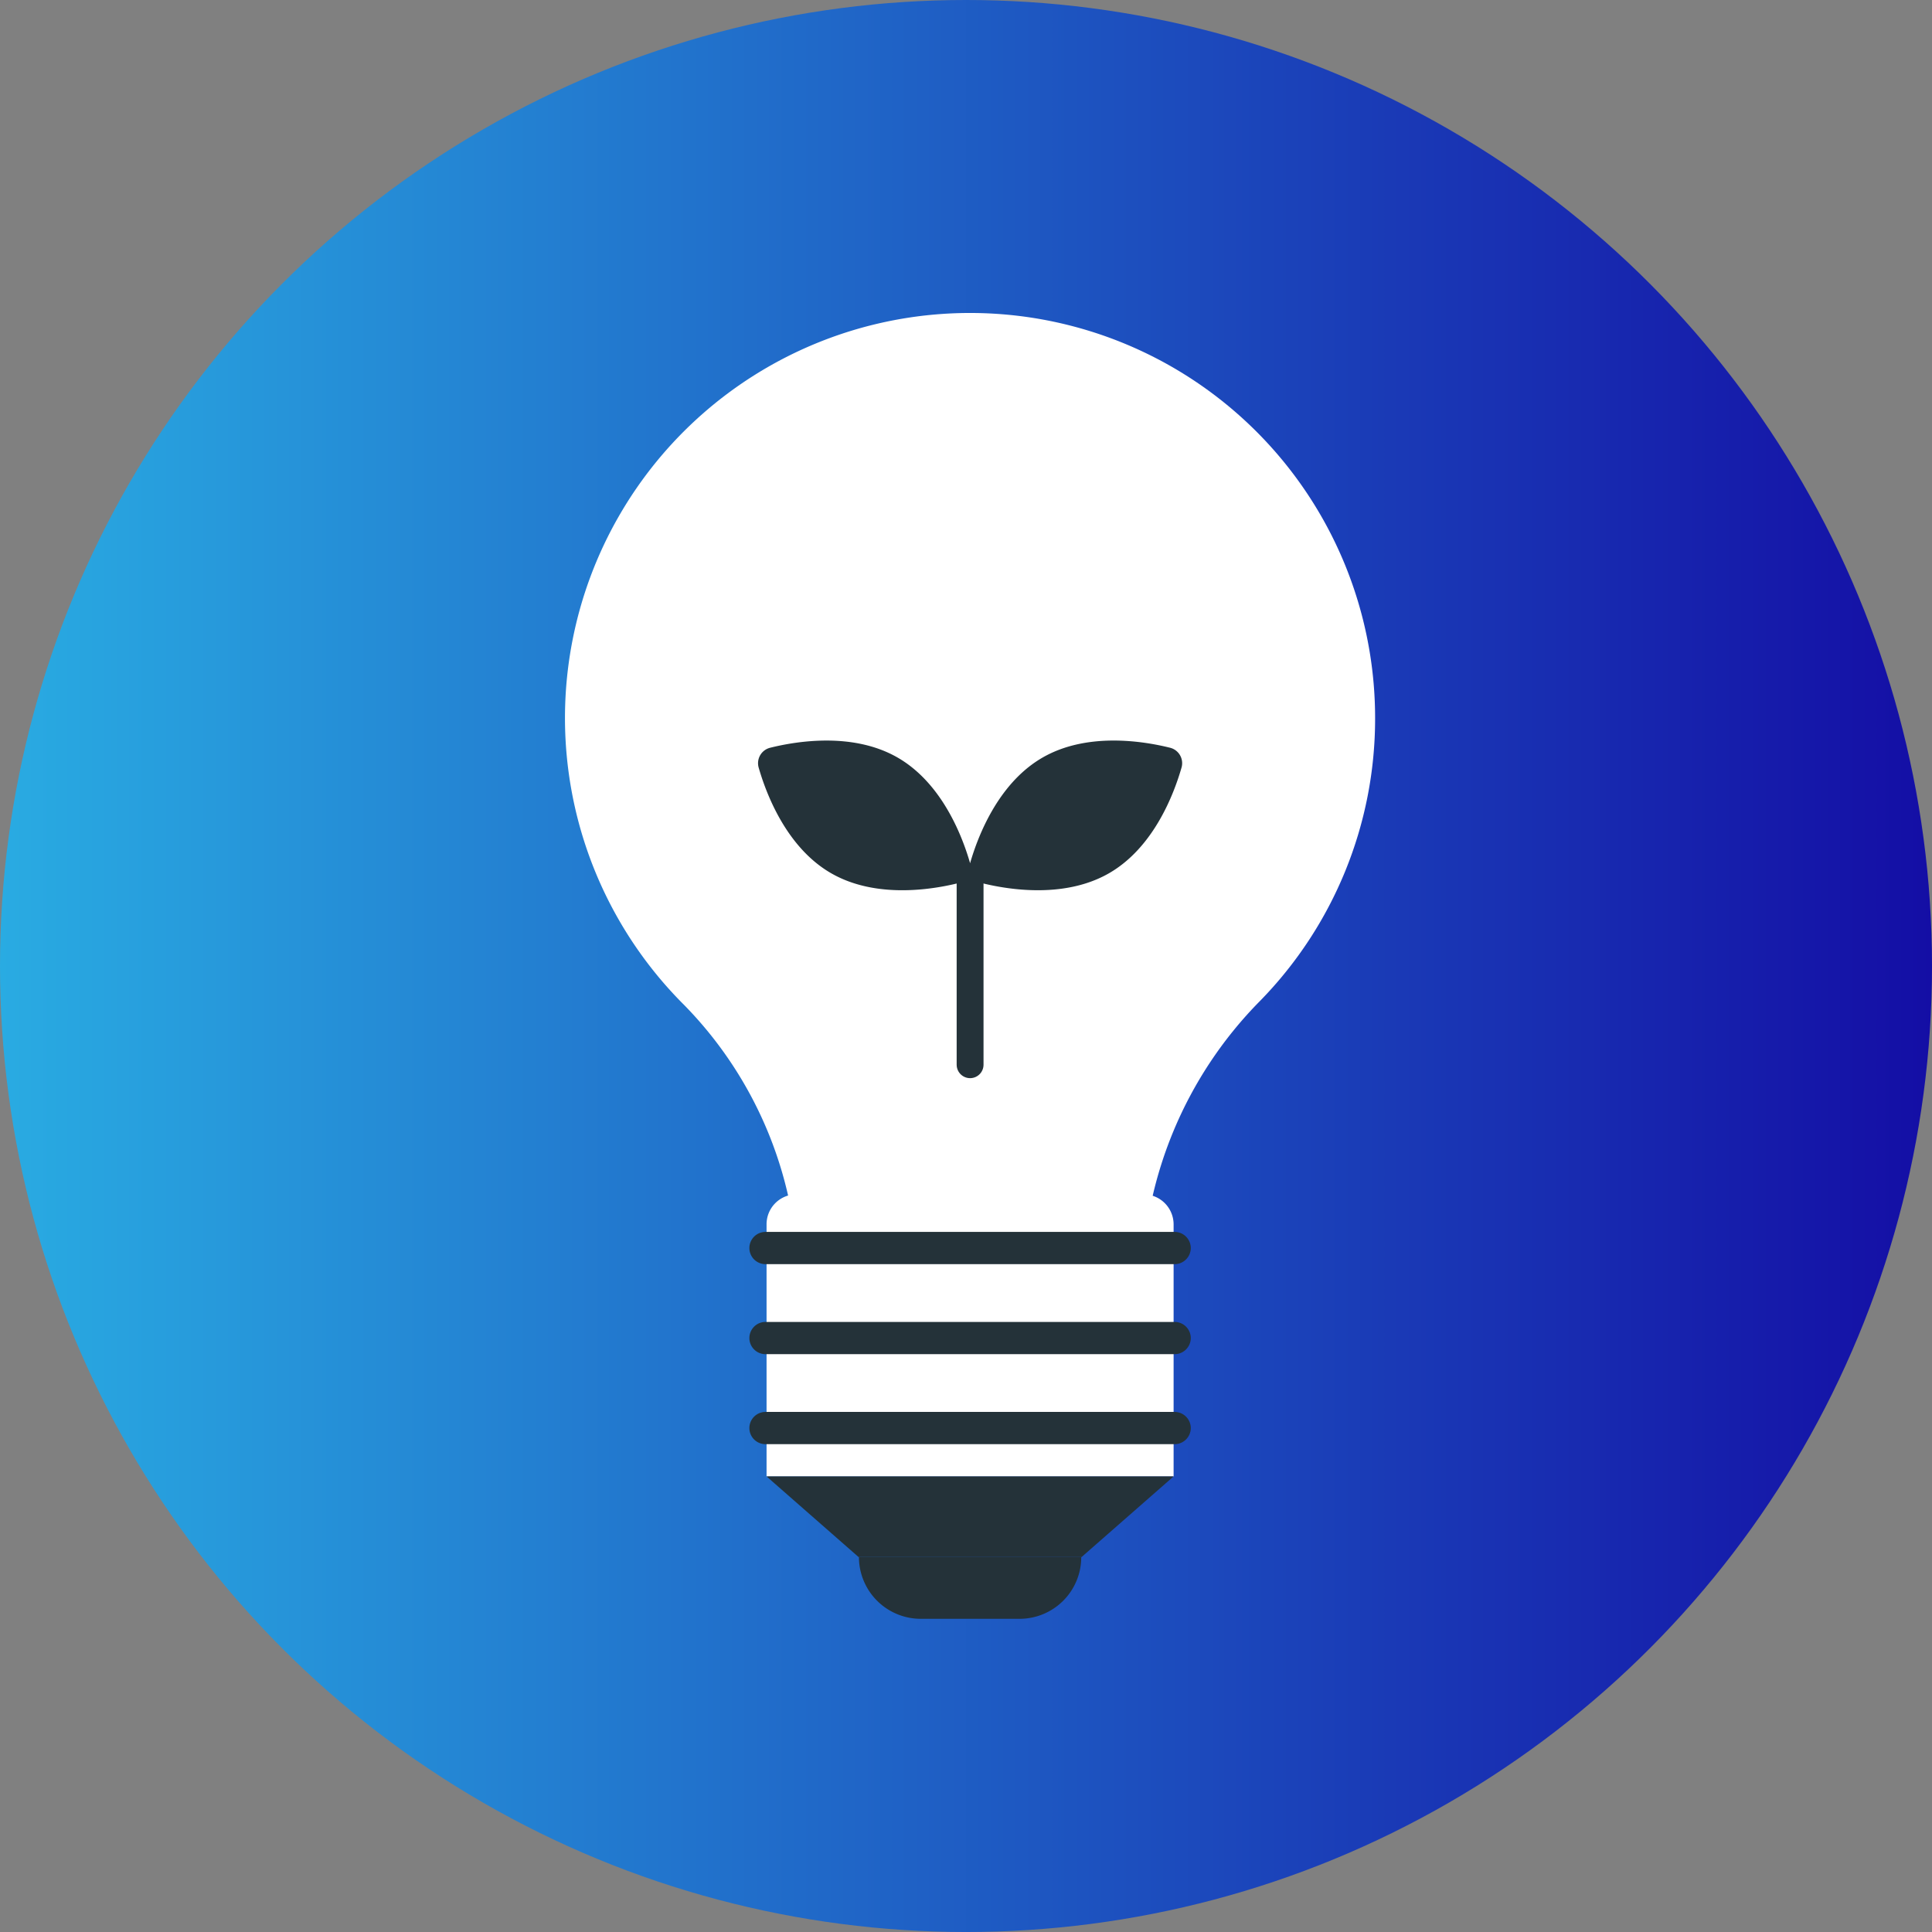
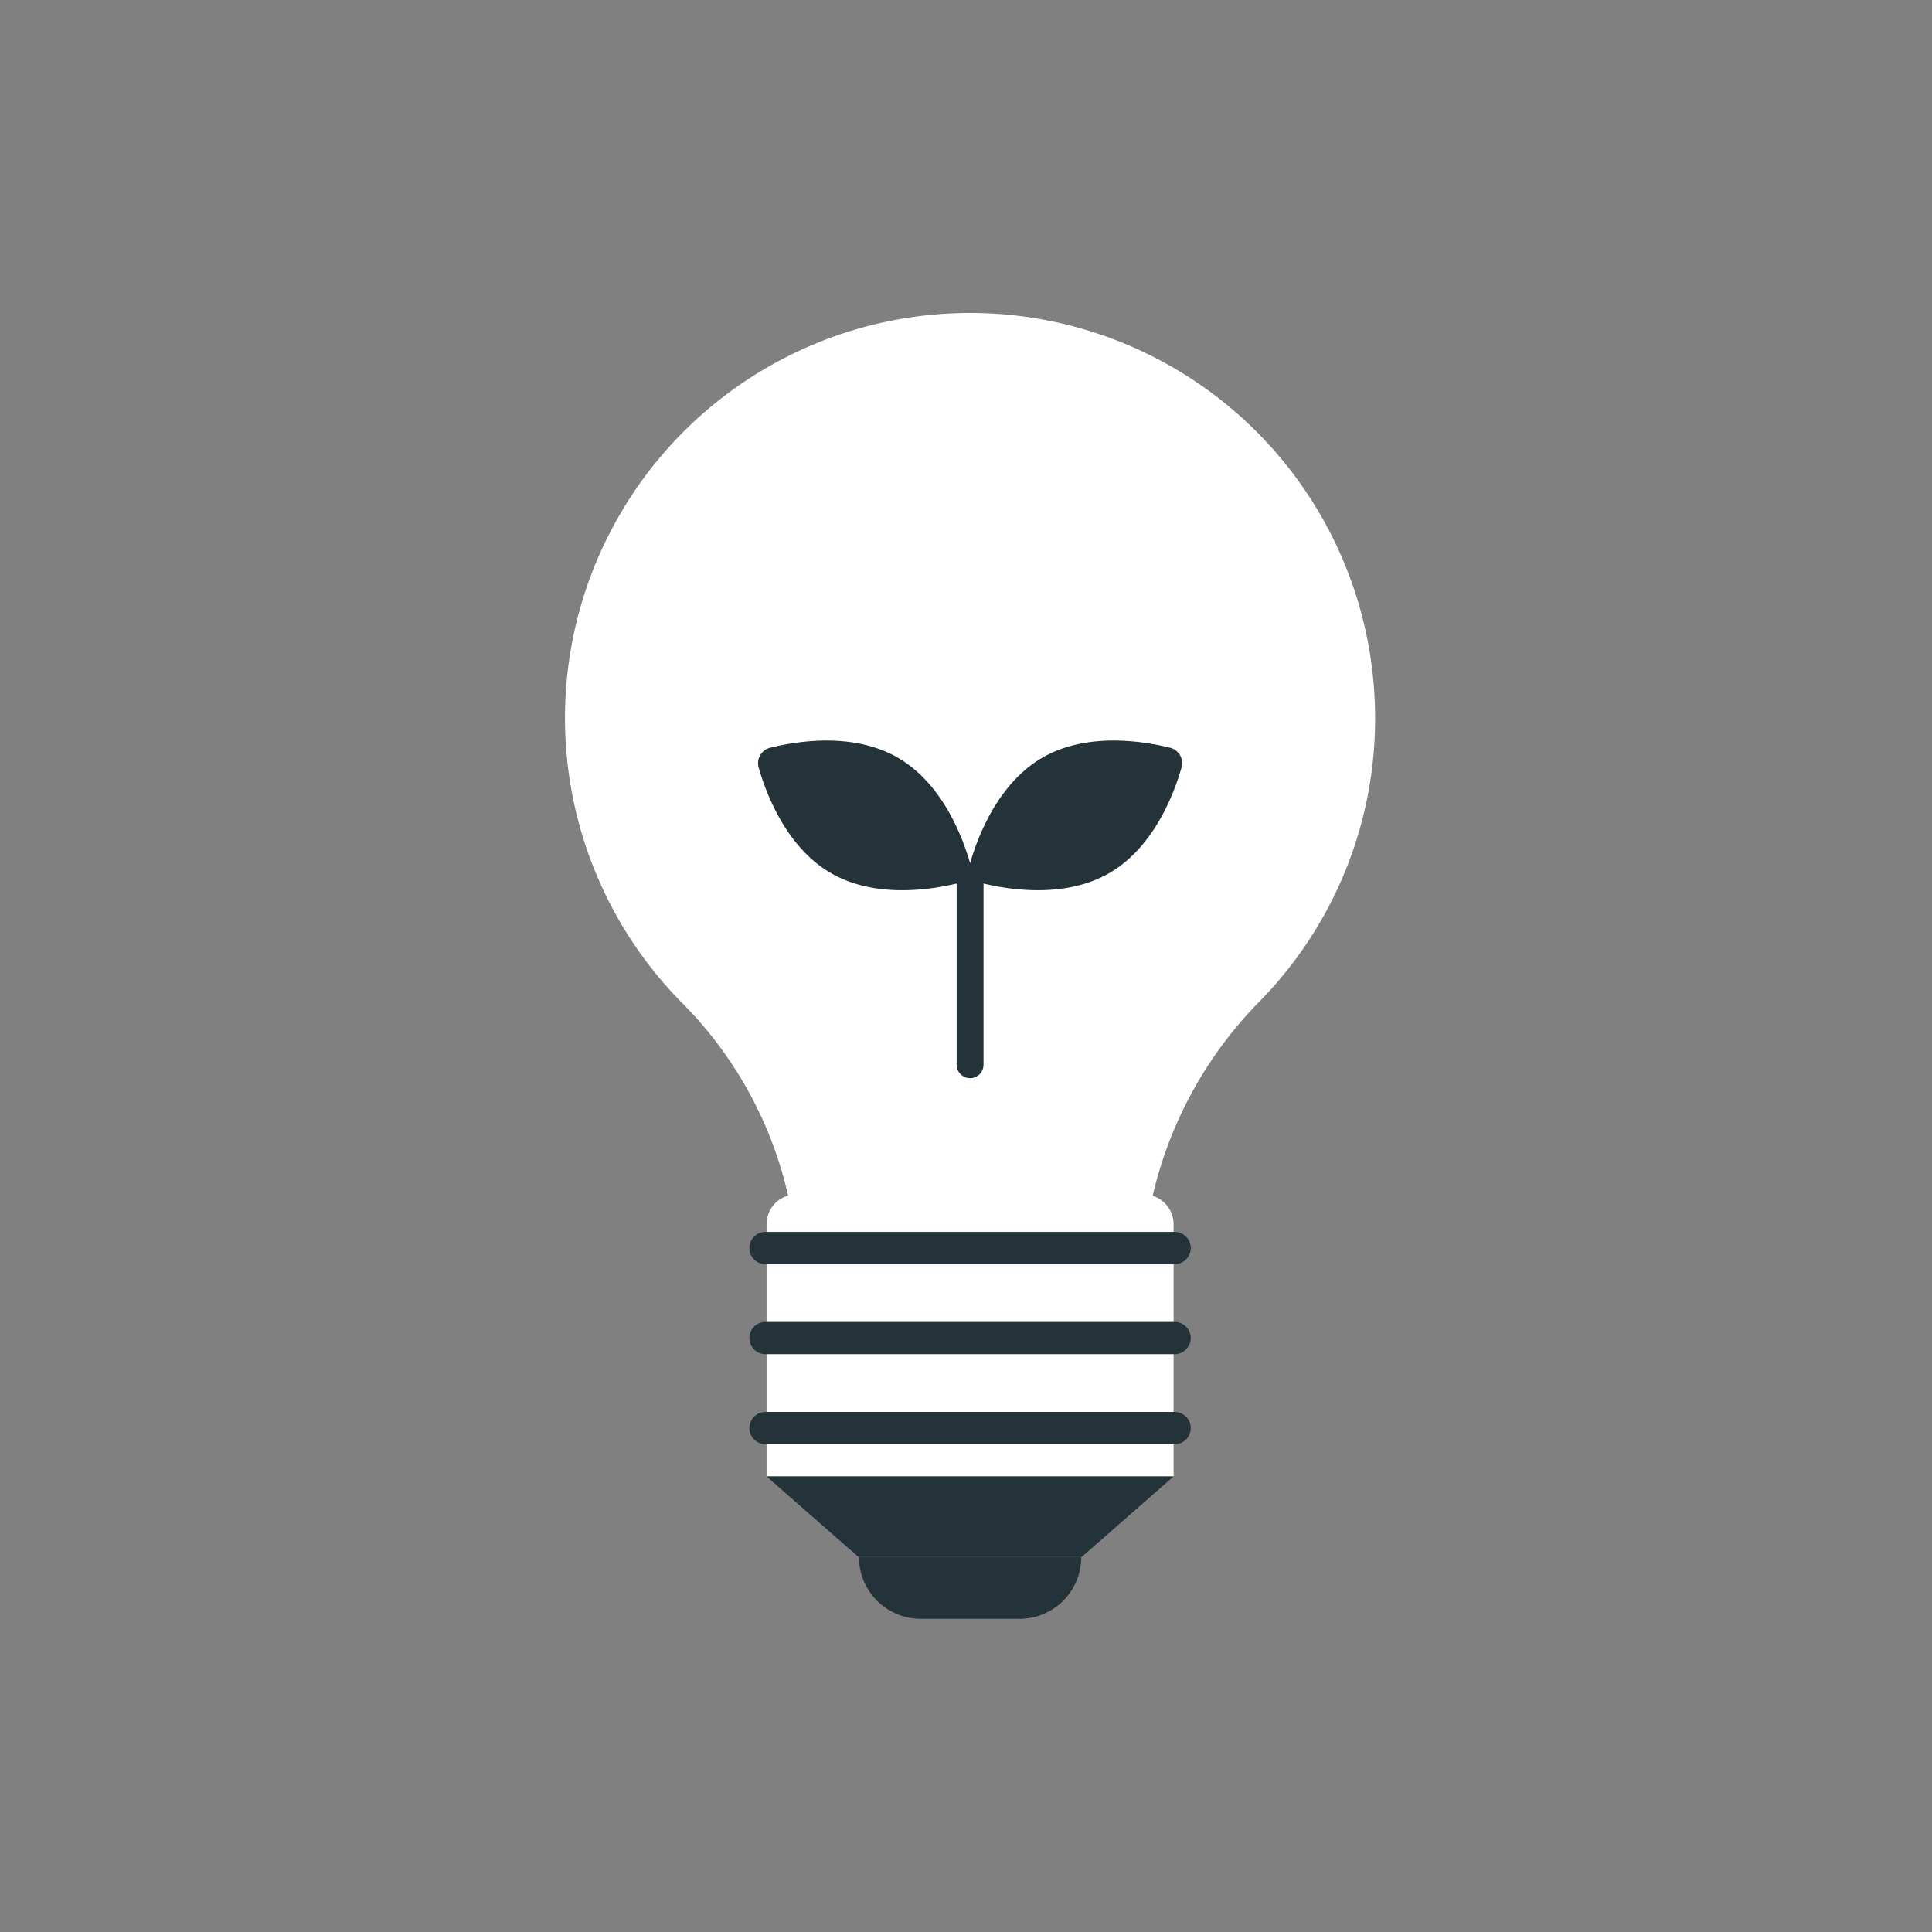
<svg xmlns="http://www.w3.org/2000/svg" viewBox="0 0 157.411 157.411">
  <rect x="0" y="0" width="157.411" height="157.411" fill="#808080" stroke="none" />
  <defs>
    <style>.cls-1{fill:url(#名称未設定グラデーション_17);}.cls-2{fill:#fff;}.cls-3{fill:#243239;}.cls-4{fill:none;stroke:#243239;stroke-linecap:round;stroke-linejoin:round;stroke-width:2.189px;}</style>
    <linearGradient id="名称未設定グラデーション_17" y1="78.706" x2="157.411" y2="78.706" gradientUnits="userSpaceOnUse">
      <stop offset="0" stop-color="#29abe2" />
      <stop offset="1" stop-color="#140ea5" />
    </linearGradient>
  </defs>
  <g id="レイヤー_2" data-name="レイヤー 2">
    <g id="レイヤー_1-2" data-name="レイヤー 1">
-       <circle class="cls-1" cx="78.706" cy="78.706" r="78.706" />
      <path class="cls-2" d="M112.038,58.517A33.003,33.003,0,1,0,55.759,81.9a32.436,32.436,0,0,1,9.255,23.055v3.856h28.047v-4.042a33.236,33.236,0,0,1,9.585-23.201A32.878,32.878,0,0,0,112.038,58.517Z" />
      <path class="cls-2" d="M95.62,99.754v20.542H62.456v-20.542a2.438,2.438,0,0,1,2.443-2.443H93.163A2.45,2.45,0,0,1,95.62,99.754Z" />
      <polygon class="cls-3" points="88.125 126.859 69.95 126.859 62.456 120.292 95.62 120.292 88.125 126.859" />
      <path class="cls-3" d="M97.019,101.685a1.317,1.317,0,0,1-1.313,1.313H62.37a1.313,1.313,0,0,1,0-2.627H95.705A1.317,1.317,0,0,1,97.019,101.685Z" />
      <path class="cls-3" d="M97.019,109.018a1.317,1.317,0,0,1-1.313,1.314H62.37a1.313,1.313,0,0,1,0-2.627H95.705A1.317,1.317,0,0,1,97.019,109.018Z" />
      <path class="cls-3" d="M97.019,116.352a1.317,1.317,0,0,1-1.313,1.313H62.37a1.313,1.313,0,0,1,0-2.627H95.705A1.317,1.317,0,0,1,97.019,116.352Z" />
      <path class="cls-3" d="M88.095,126.863a5.023,5.023,0,0,1-5.031,5.031H75.013a5.039,5.039,0,0,1-5.031-5.031Z" />
      <path class="cls-3" d="M79.349,71.587s-6.712,2.4-11.64-.445c-3.627-2.094-5.276-6.445-5.895-8.597a1.297,1.297,0,0,1,.937-1.622c2.173-.541,6.766-1.288,10.393.806C78.071,64.573,79.349,71.587,79.349,71.587Z" />
      <path class="cls-3" d="M95.328,60.922a1.297,1.297,0,0,1,.937,1.622c-.618,2.152-2.268,6.503-5.895,8.597-4.928,2.845-11.64.445-11.64.445s1.278-7.013,6.206-9.858C88.562,59.634,93.155,60.381,95.328,60.922Z" />
      <line class="cls-4" x1="79.039" y1="71.416" x2="79.039" y2="86.749" />
    </g>
  </g>
</svg>